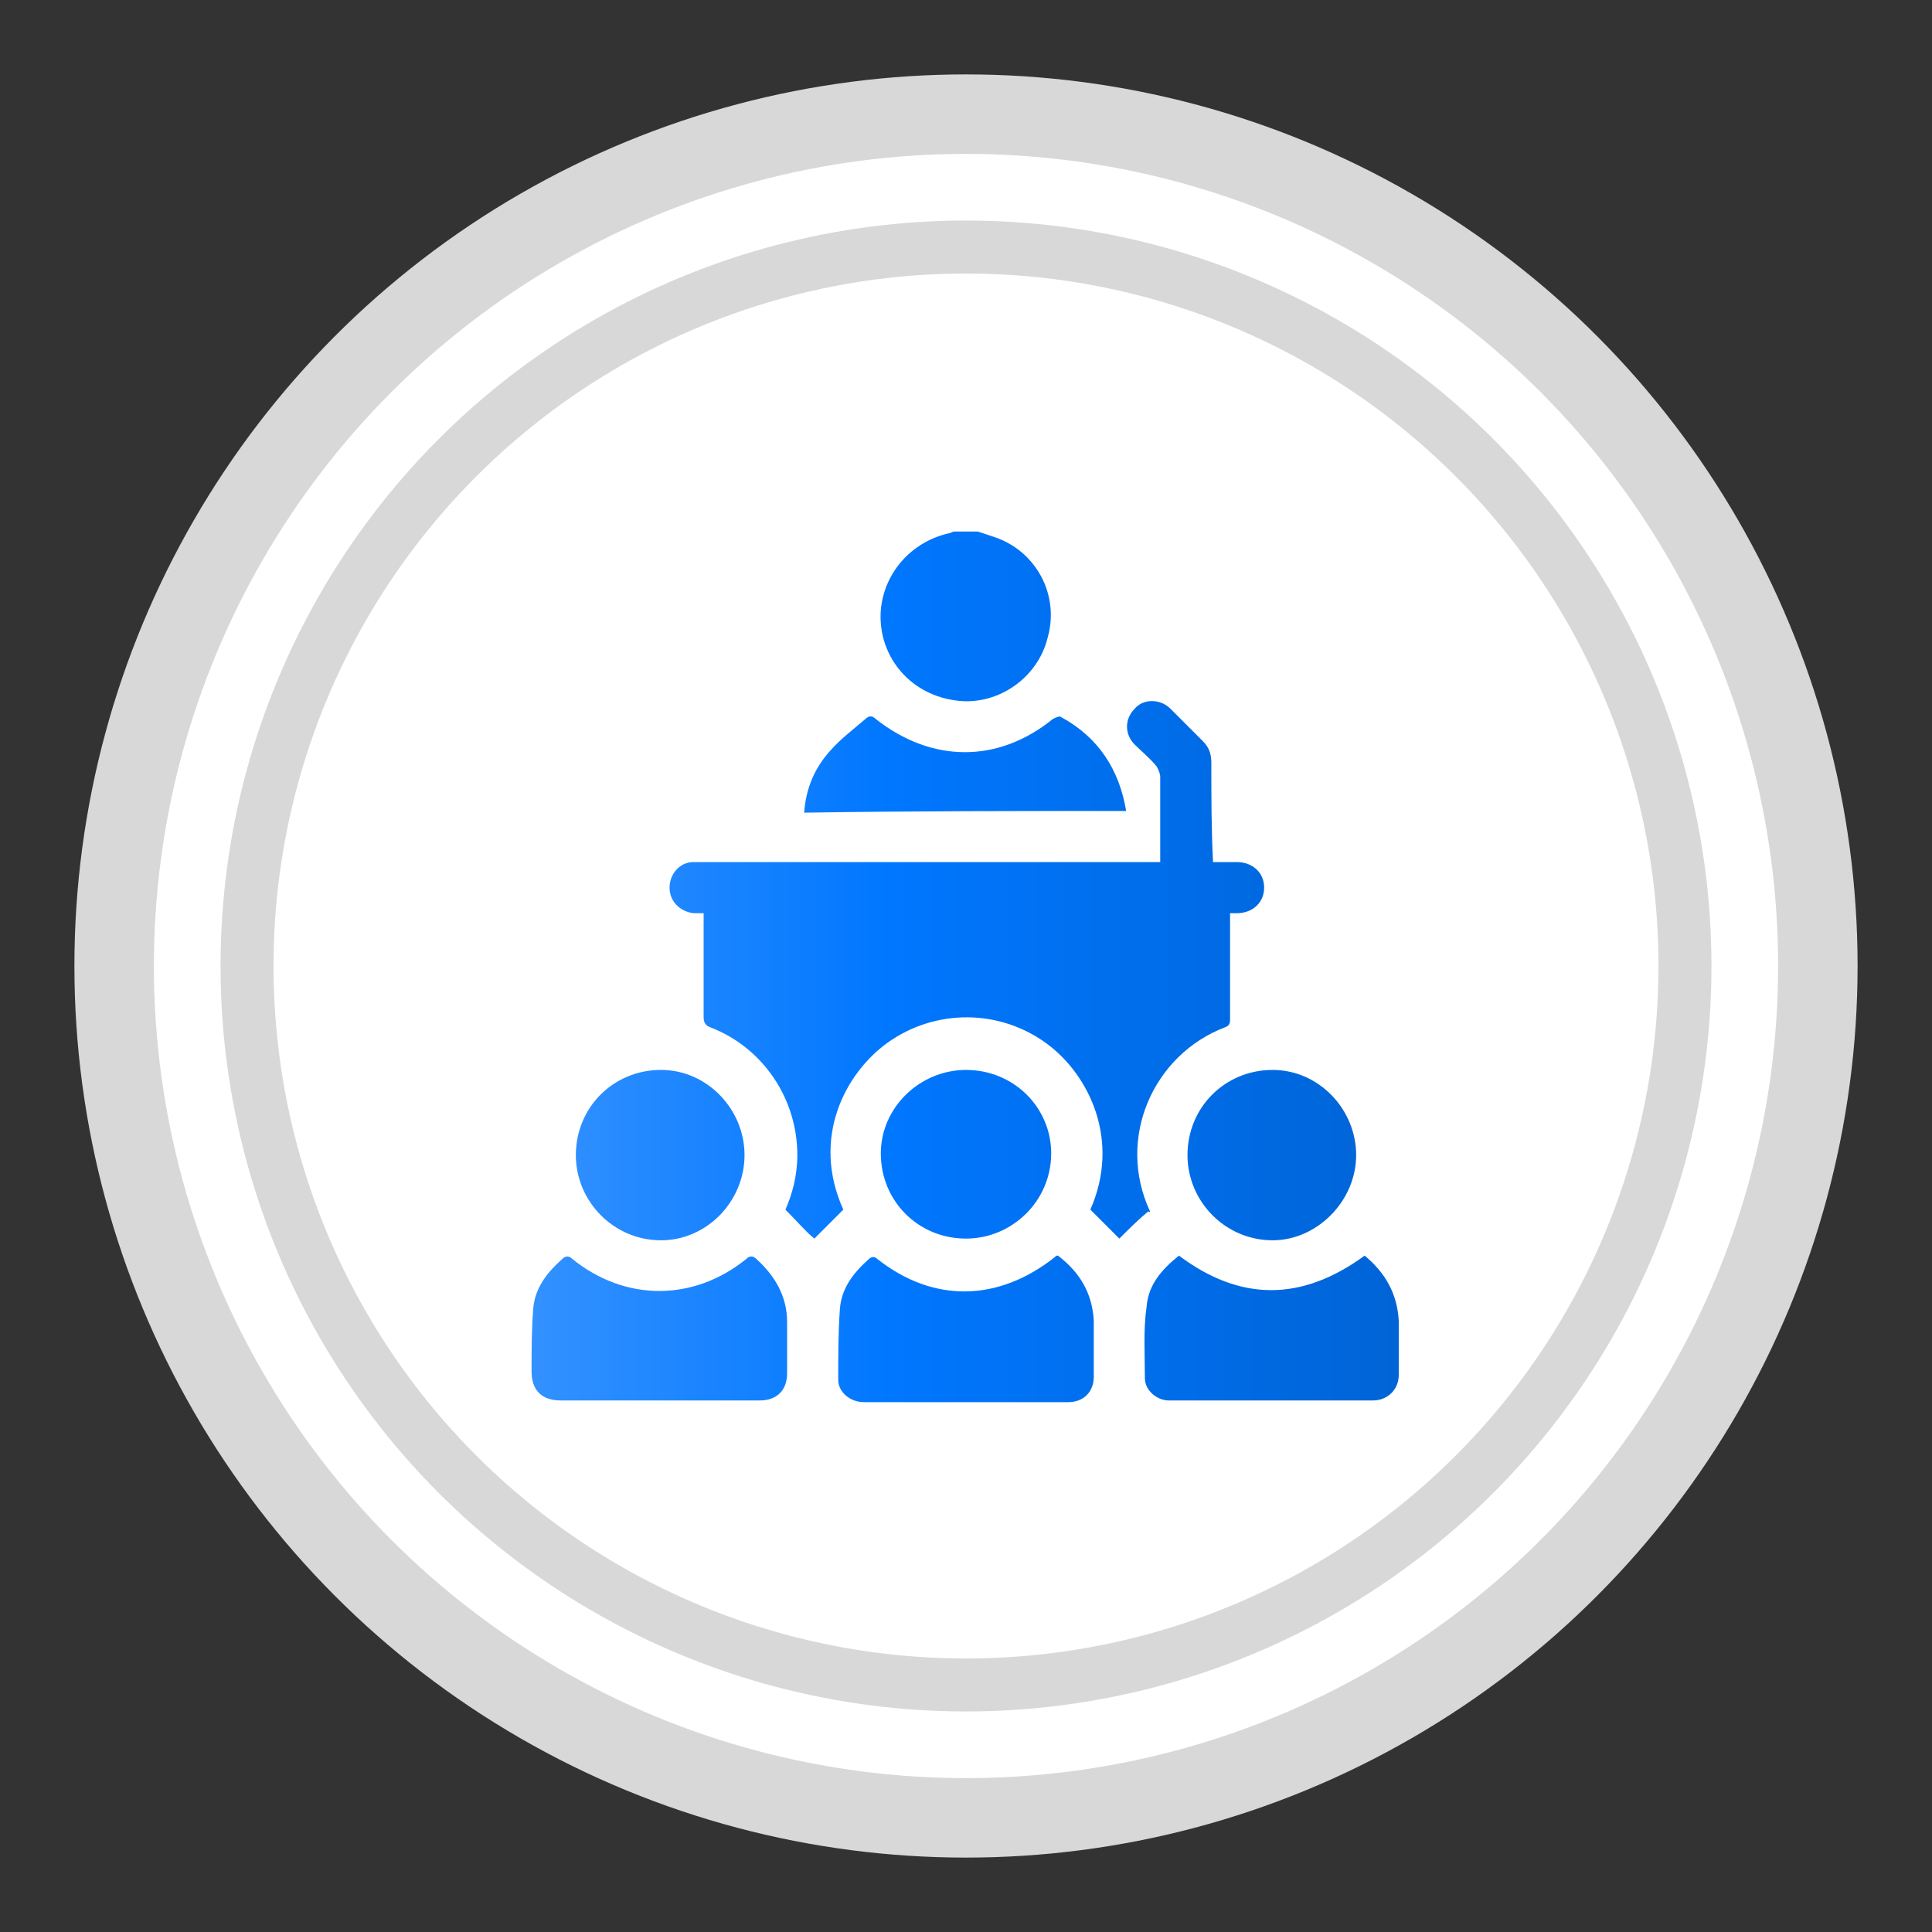
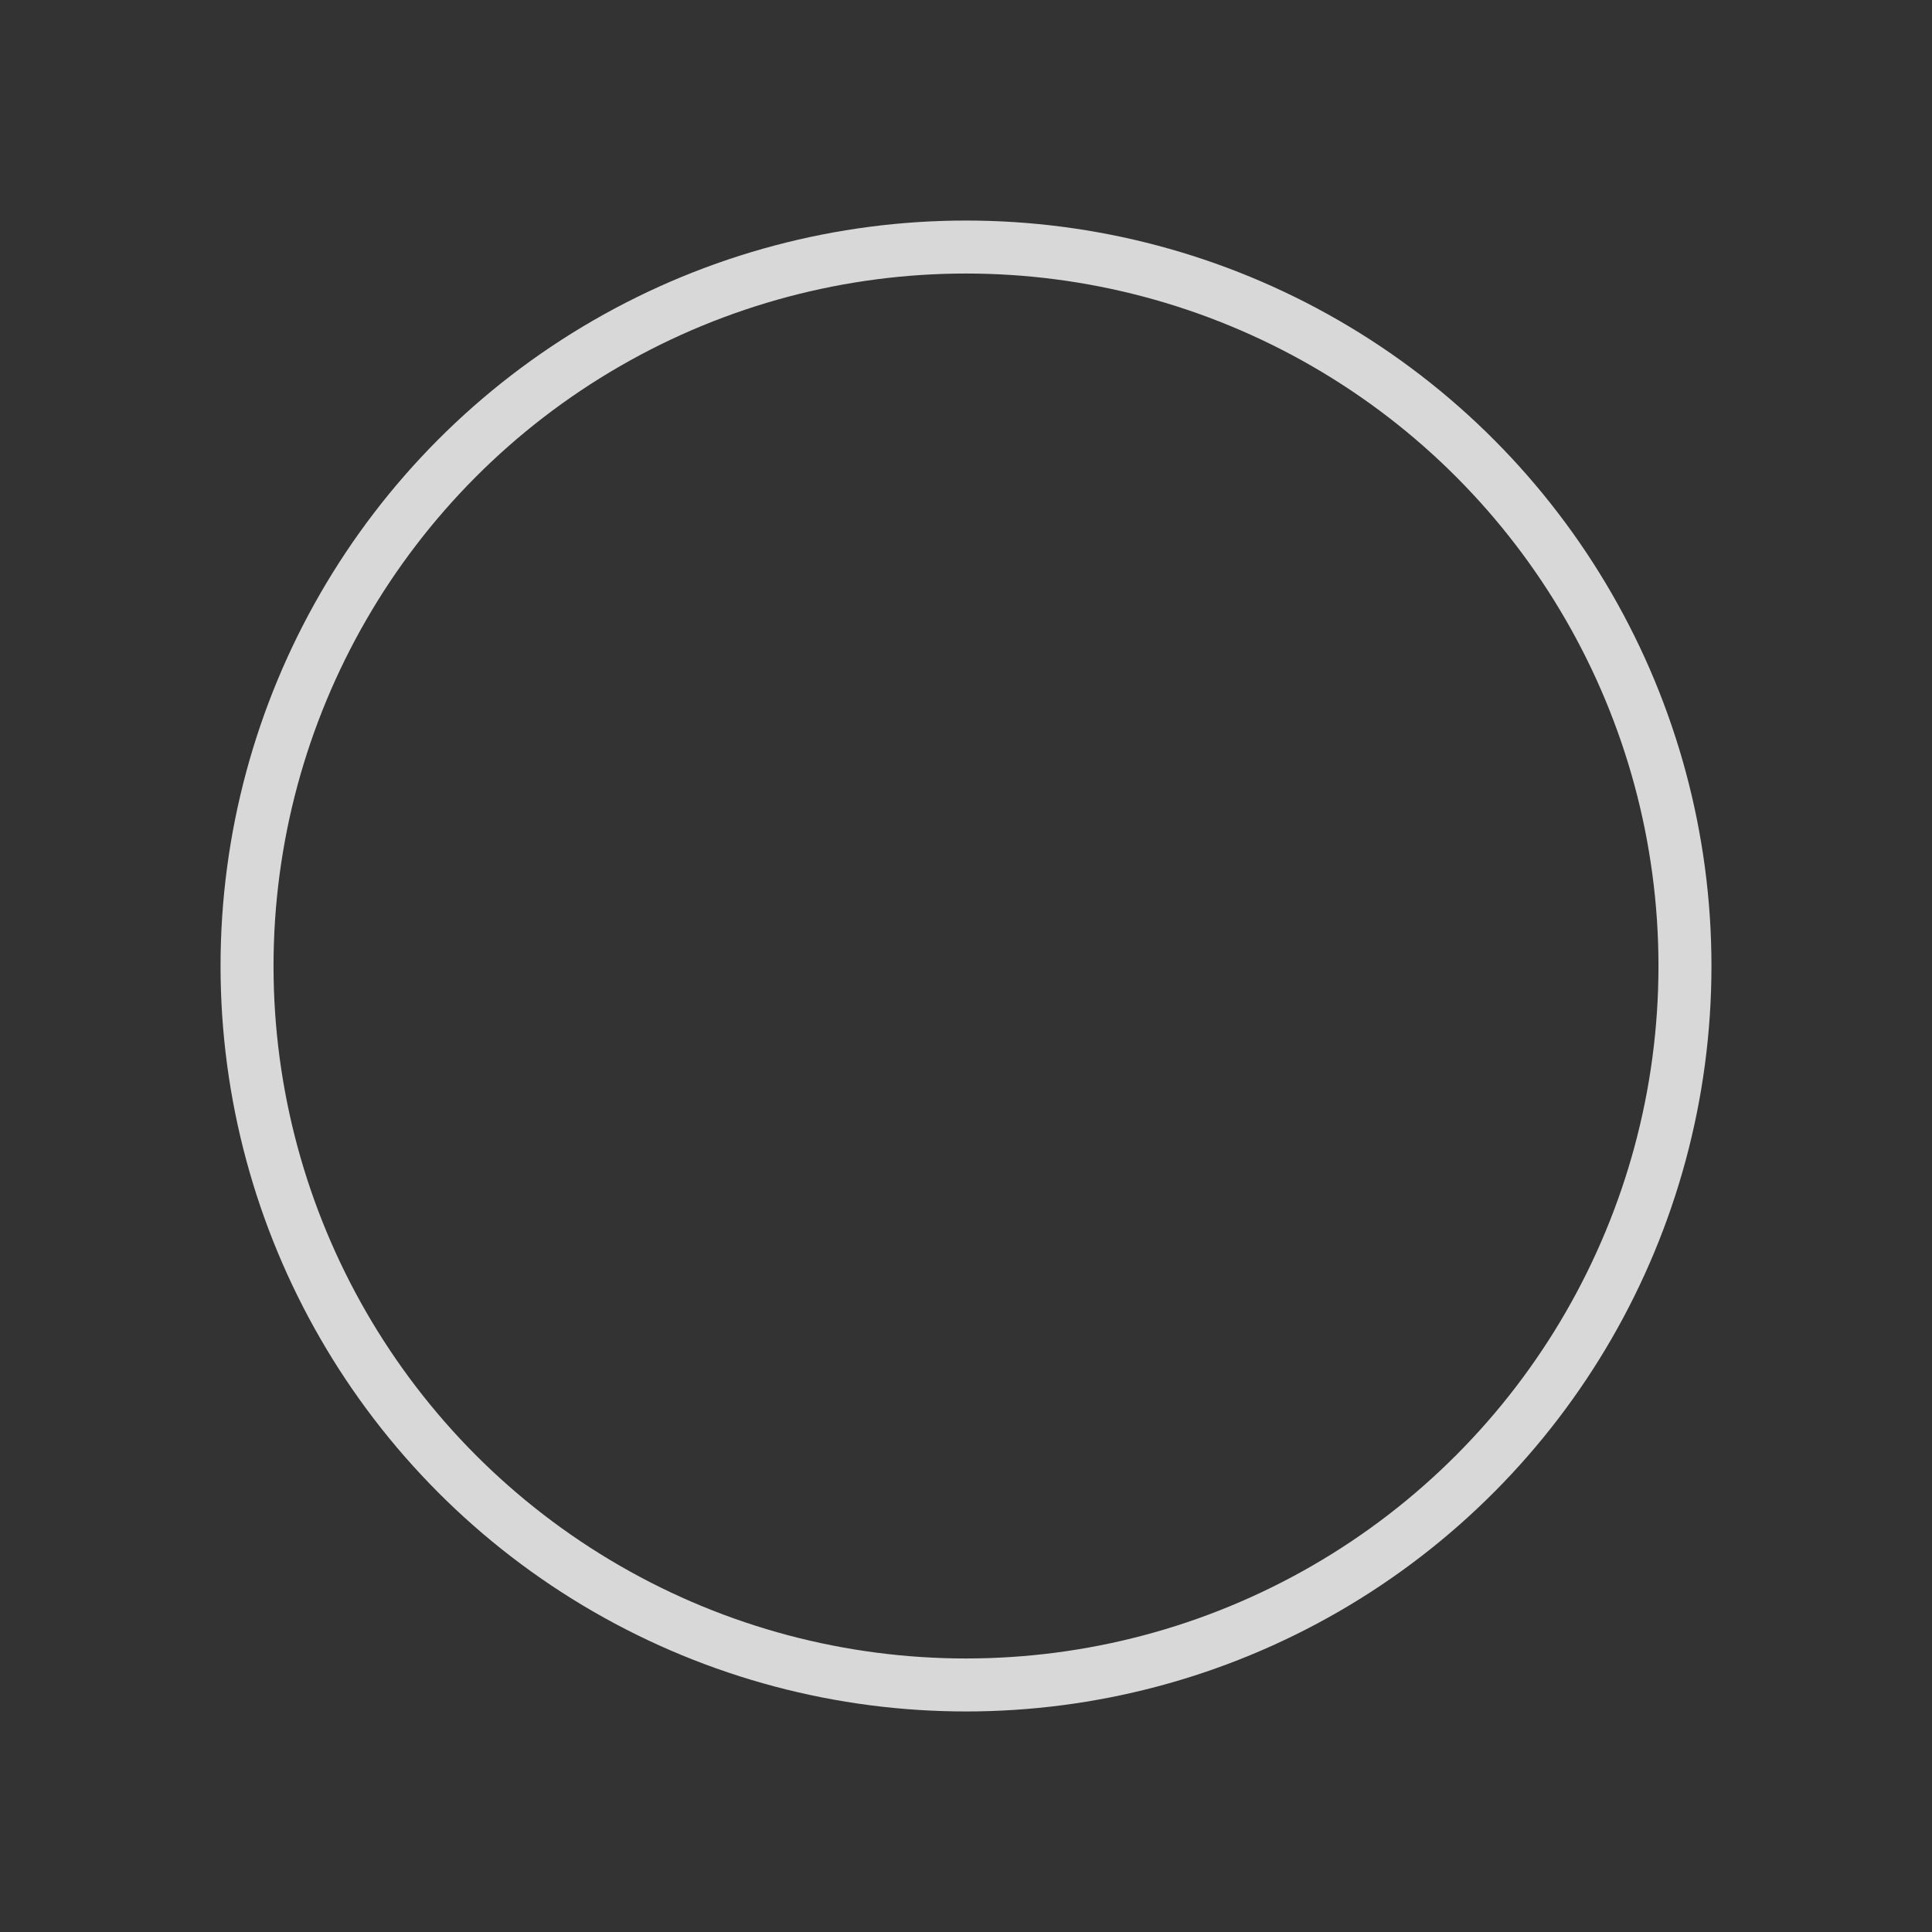
<svg xmlns="http://www.w3.org/2000/svg" version="1.1" id="_x31__x5F_Essential_public_speaker_different_x5F_white" x="0px" y="0px" viewBox="0 0 113.4 113.4" style="enable-background:new 0 0 113.4 113.4;" xml:space="preserve">
  <rect x="0" y="0" width="113.4" height="113.4" fill="#333333" stroke="none" />
  <style type="text/css">
	.st0{fill:#FFFFFF;stroke:#D8D8D8;stroke-width:4.665;}
	.st1{fill:none;stroke:#D8D8D8;stroke-width:3.11;}
	.st2{fill:url(#SVGID_1_);}
</style>
  <g>
    <g>
      <g>
        <g>
-           <circle class="st0" cx="56.7" cy="56.7" r="50" />
-         </g>
+           </g>
        <circle class="st1" cx="56.7" cy="56.7" r="42.2" />
      </g>
    </g>
    <linearGradient id="SVGID_1_" gradientUnits="userSpaceOnUse" x1="31.283" y1="56.7" x2="82.117" y2="56.7">
      <stop offset="0" style="stop-color:#3391FF" />
      <stop offset="0.412" style="stop-color:#0077FF" />
      <stop offset="1" style="stop-color:#0064D6" />
    </linearGradient>
-     <path class="st2" d="M57.4,31.2c0.3,0.1,0.6,0.2,0.9,0.3c2.5,0.8,3.9,3.4,3.2,5.9c-0.6,2.5-3.1,4.1-5.5,3.7   c-2.7-0.4-4.5-2.7-4.3-5.3c0.2-2.2,1.8-4,4-4.5c0.1,0,0.2-0.1,0.3-0.1C56.5,31.2,56.9,31.2,57.4,31.2z M71.1,44.8   c0-0.5-0.1-0.9-0.5-1.3c-0.6-0.6-1.3-1.3-1.9-1.9c-0.6-0.6-1.6-0.6-2.1,0c-0.6,0.6-0.6,1.5,0,2.1c0.4,0.4,0.9,0.8,1.3,1.3   c0.1,0.2,0.2,0.4,0.2,0.6c0,1.5,0,3.1,0,4.6c0,0.1,0,0.2,0,0.4c-0.2,0-0.4,0-0.6,0c-8.8,0-17.5,0-26.3,0c-0.2,0-0.3,0-0.5,0   c-0.8,0-1.4,0.7-1.4,1.5c0,0.8,0.6,1.4,1.4,1.5c0.2,0,0.4,0,0.6,0c0,2.1,0,4.1,0,6.1c0,0.3,0.1,0.5,0.4,0.6   c3.1,1.2,5.1,4.2,5.1,7.5c0,1.2-0.3,2.3-0.7,3.2c0.7,0.7,1.2,1.3,1.7,1.7c0.5-0.5,1.1-1.1,1.7-1.7c-1.9-4.2,0.1-8,2.6-9.8   c2.8-2,6.6-2,9.4,0.1c2.4,1.8,4.3,5.6,2.5,9.7c0.6,0.6,1.2,1.2,1.7,1.7c0.5-0.5,1.1-1.1,1.7-1.6c0.1,0.1,0.1,0,0.1,0   c-2-4.3,0.2-9.2,4.4-10.8c0.3-0.1,0.3-0.3,0.3-0.5c0-1.9,0-3.8,0-5.6c0-0.2,0-0.4,0-0.6c0.2,0,0.3,0,0.4,0c0.9,0,1.6-0.6,1.6-1.5   c0-0.9-0.7-1.5-1.6-1.5c-0.4,0-0.9,0-1.4,0C71.1,48.6,71.1,46.7,71.1,44.8z M44.6,82.2c1,0,1.6-0.6,1.6-1.6c0-1,0-2,0-3   c0-1.5-0.7-2.7-1.8-3.7c-0.2-0.2-0.4-0.2-0.6,0c-3.1,2.5-7.1,2.5-10.2,0c-0.2-0.2-0.4-0.2-0.6,0c-0.9,0.8-1.6,1.7-1.7,2.9   c-0.1,1.2-0.1,2.5-0.1,3.7c0,1.1,0.6,1.7,1.7,1.7c1.9,0,3.8,0,5.7,0C40.7,82.2,42.7,82.2,44.6,82.2z M61.9,73.8   c-3.3,2.6-7.1,2.7-10.4,0.1c-0.2-0.2-0.4-0.1-0.5,0c-0.9,0.8-1.6,1.7-1.7,2.9c-0.1,1.4-0.1,2.8-0.1,4.2c0,0.7,0.7,1.3,1.5,1.3   c4,0,8,0,12,0c0.9,0,1.5-0.6,1.5-1.5c0-1.1,0-2.2,0-3.3c-0.1-1.6-0.8-2.8-2.1-3.8C62,73.7,62,73.7,61.9,73.8z M69.2,73.7   c-1,0.8-1.8,1.7-1.9,3c-0.2,1.4-0.1,2.8-0.1,4.2c0,0.7,0.7,1.3,1.4,1.3c4,0,8,0,12,0c0.8,0,1.5-0.6,1.5-1.5c0-1.1,0-2.2,0-3.2   c-0.1-1.6-0.8-2.8-2-3.8C76.4,76.4,72.8,76.4,69.2,73.7z M43.7,67.8c0-2.7-2.2-5-4.9-5c-2.8,0-5,2.2-5,5c0,2.7,2.2,5,5,5   C41.5,72.8,43.7,70.5,43.7,67.8z M56.7,62.8c-2.7,0-5,2.2-5,4.9c0,2.8,2.2,5,5,5c2.7,0,5-2.2,5-5C61.7,65,59.5,62.8,56.7,62.8z    M79.6,67.8c0-2.7-2.2-5-4.9-5c-2.8,0-5,2.2-5,5c0,2.7,2.2,5,5,5C77.3,72.8,79.6,70.5,79.6,67.8z M66.1,47.6   c-0.4-2.4-1.6-4.3-3.8-5.5c-0.1-0.1-0.3,0-0.5,0.1c-3.2,2.6-7.1,2.6-10.4,0c-0.2-0.2-0.4-0.2-0.6,0c-0.7,0.6-1.5,1.2-2.1,1.9   c-0.9,1-1.4,2.2-1.5,3.6C53.6,47.6,59.8,47.6,66.1,47.6z" />
  </g>
</svg>